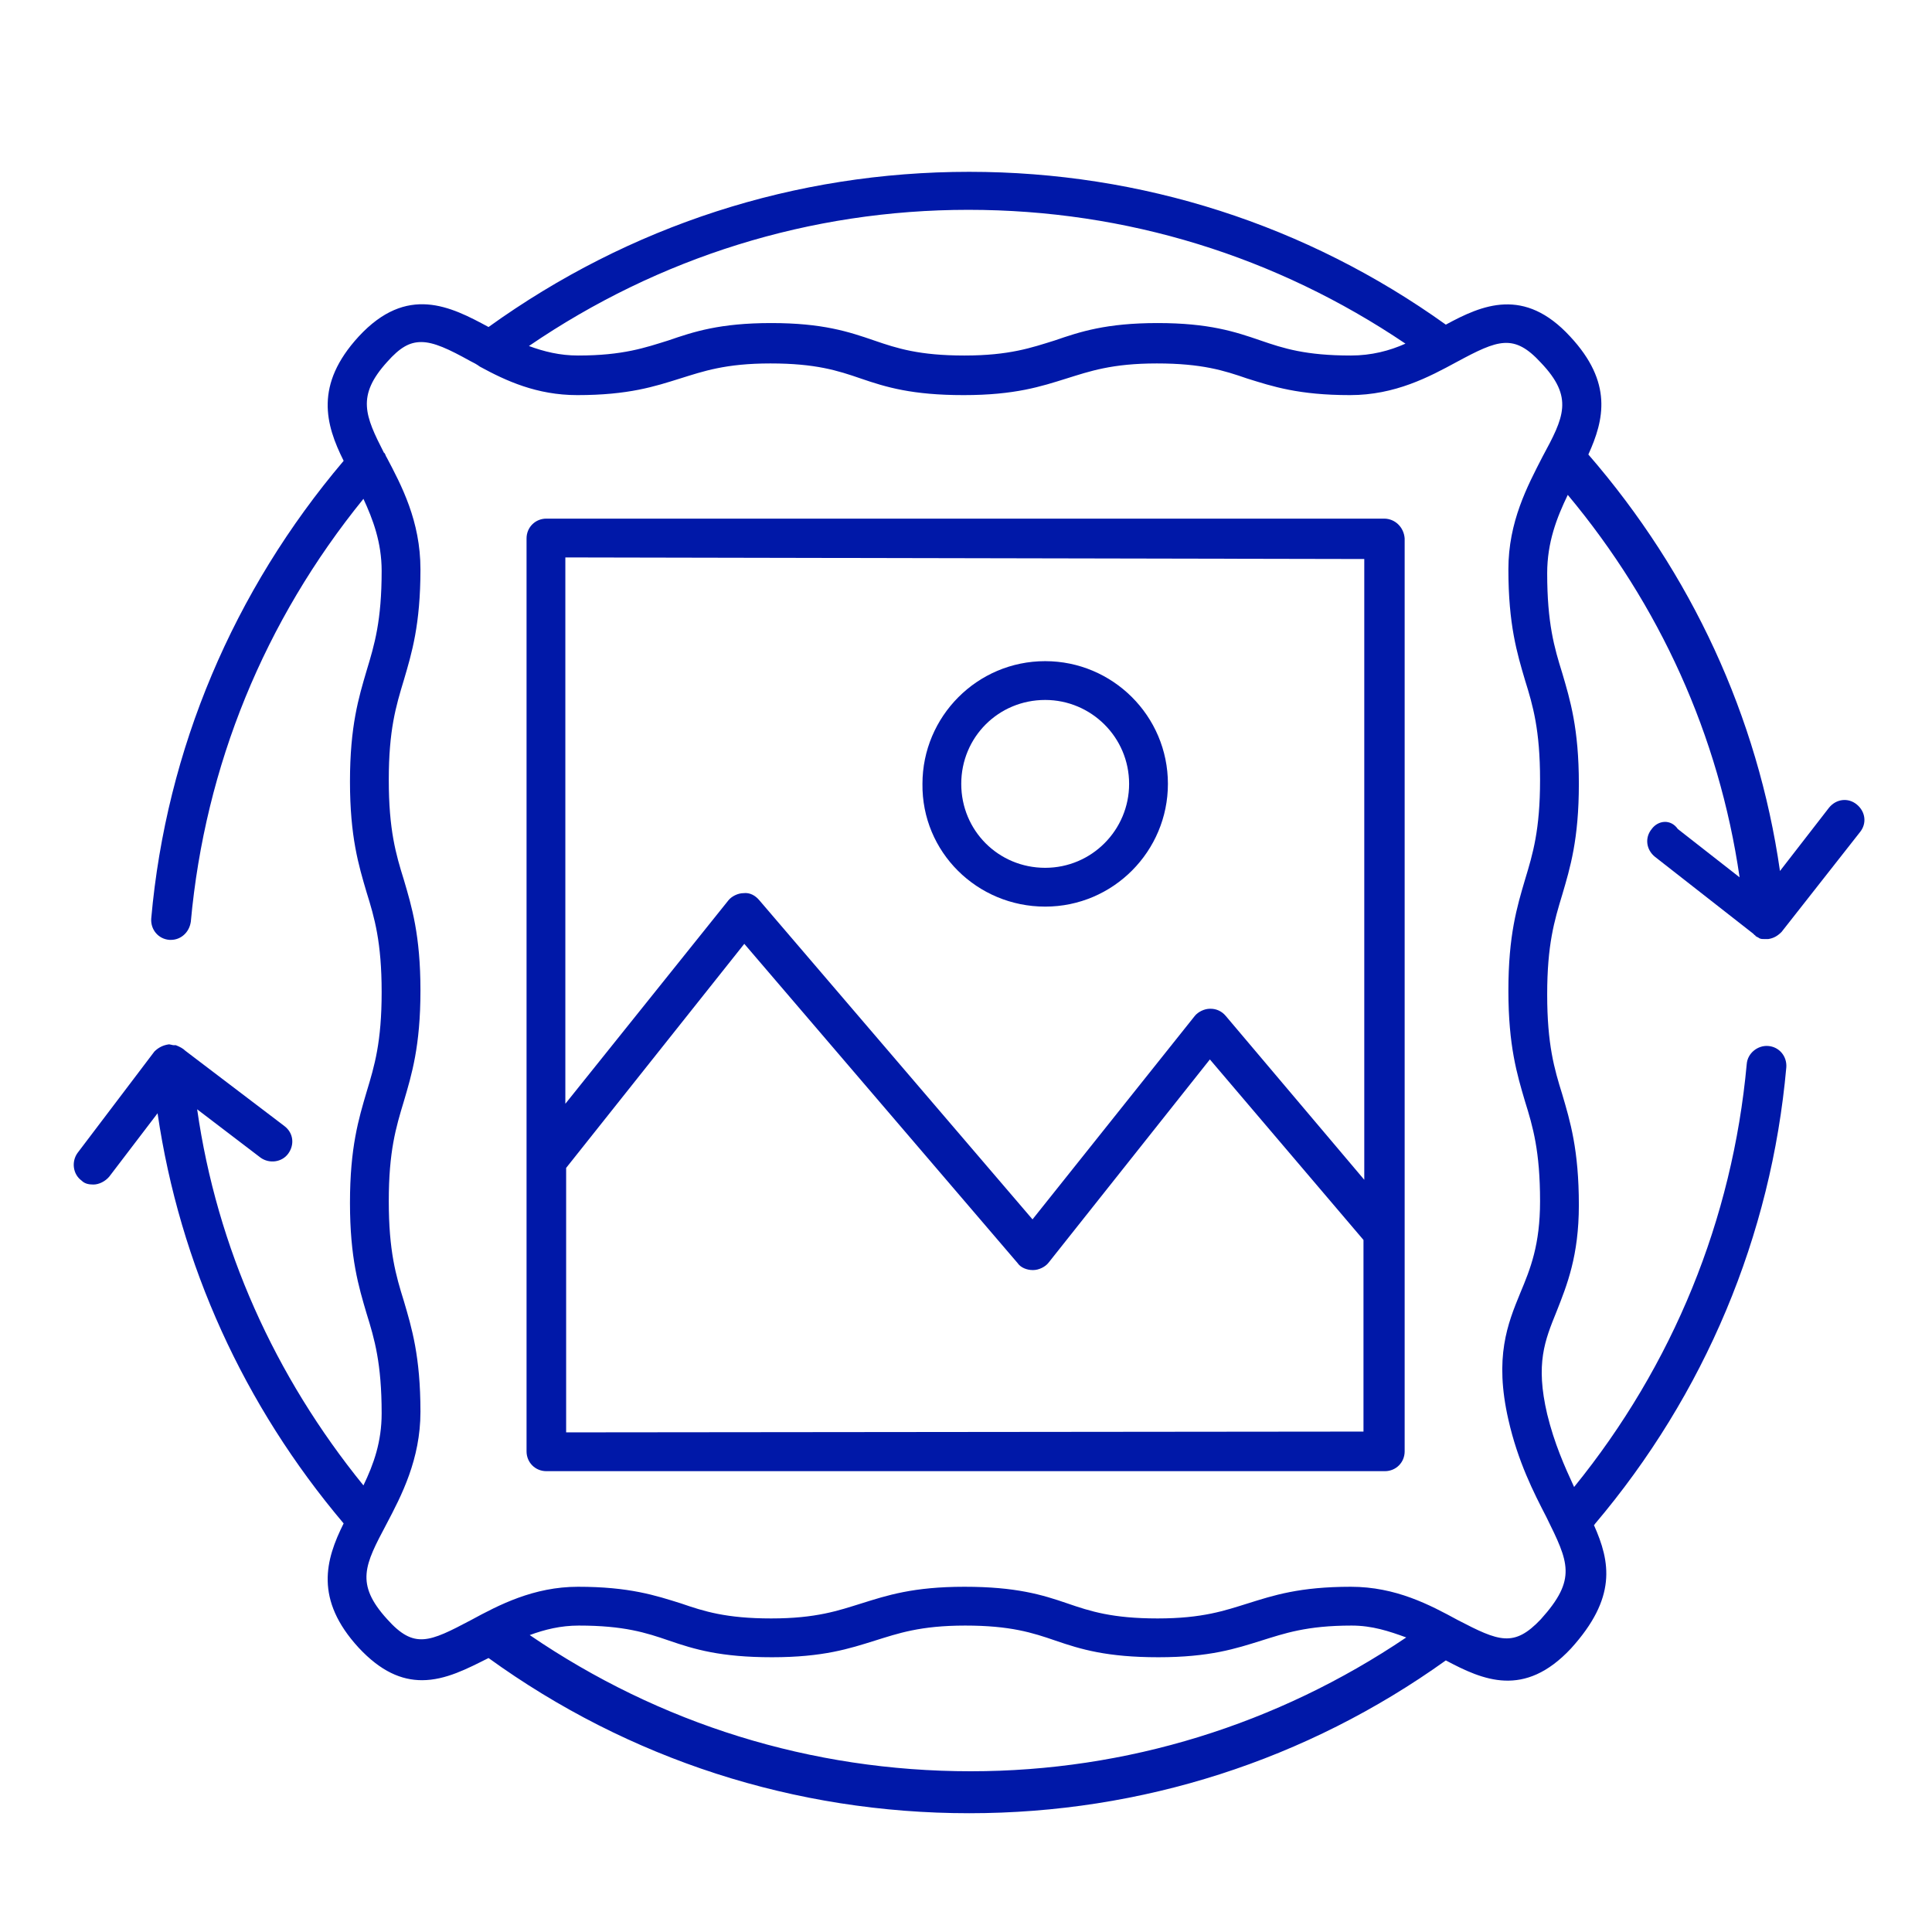
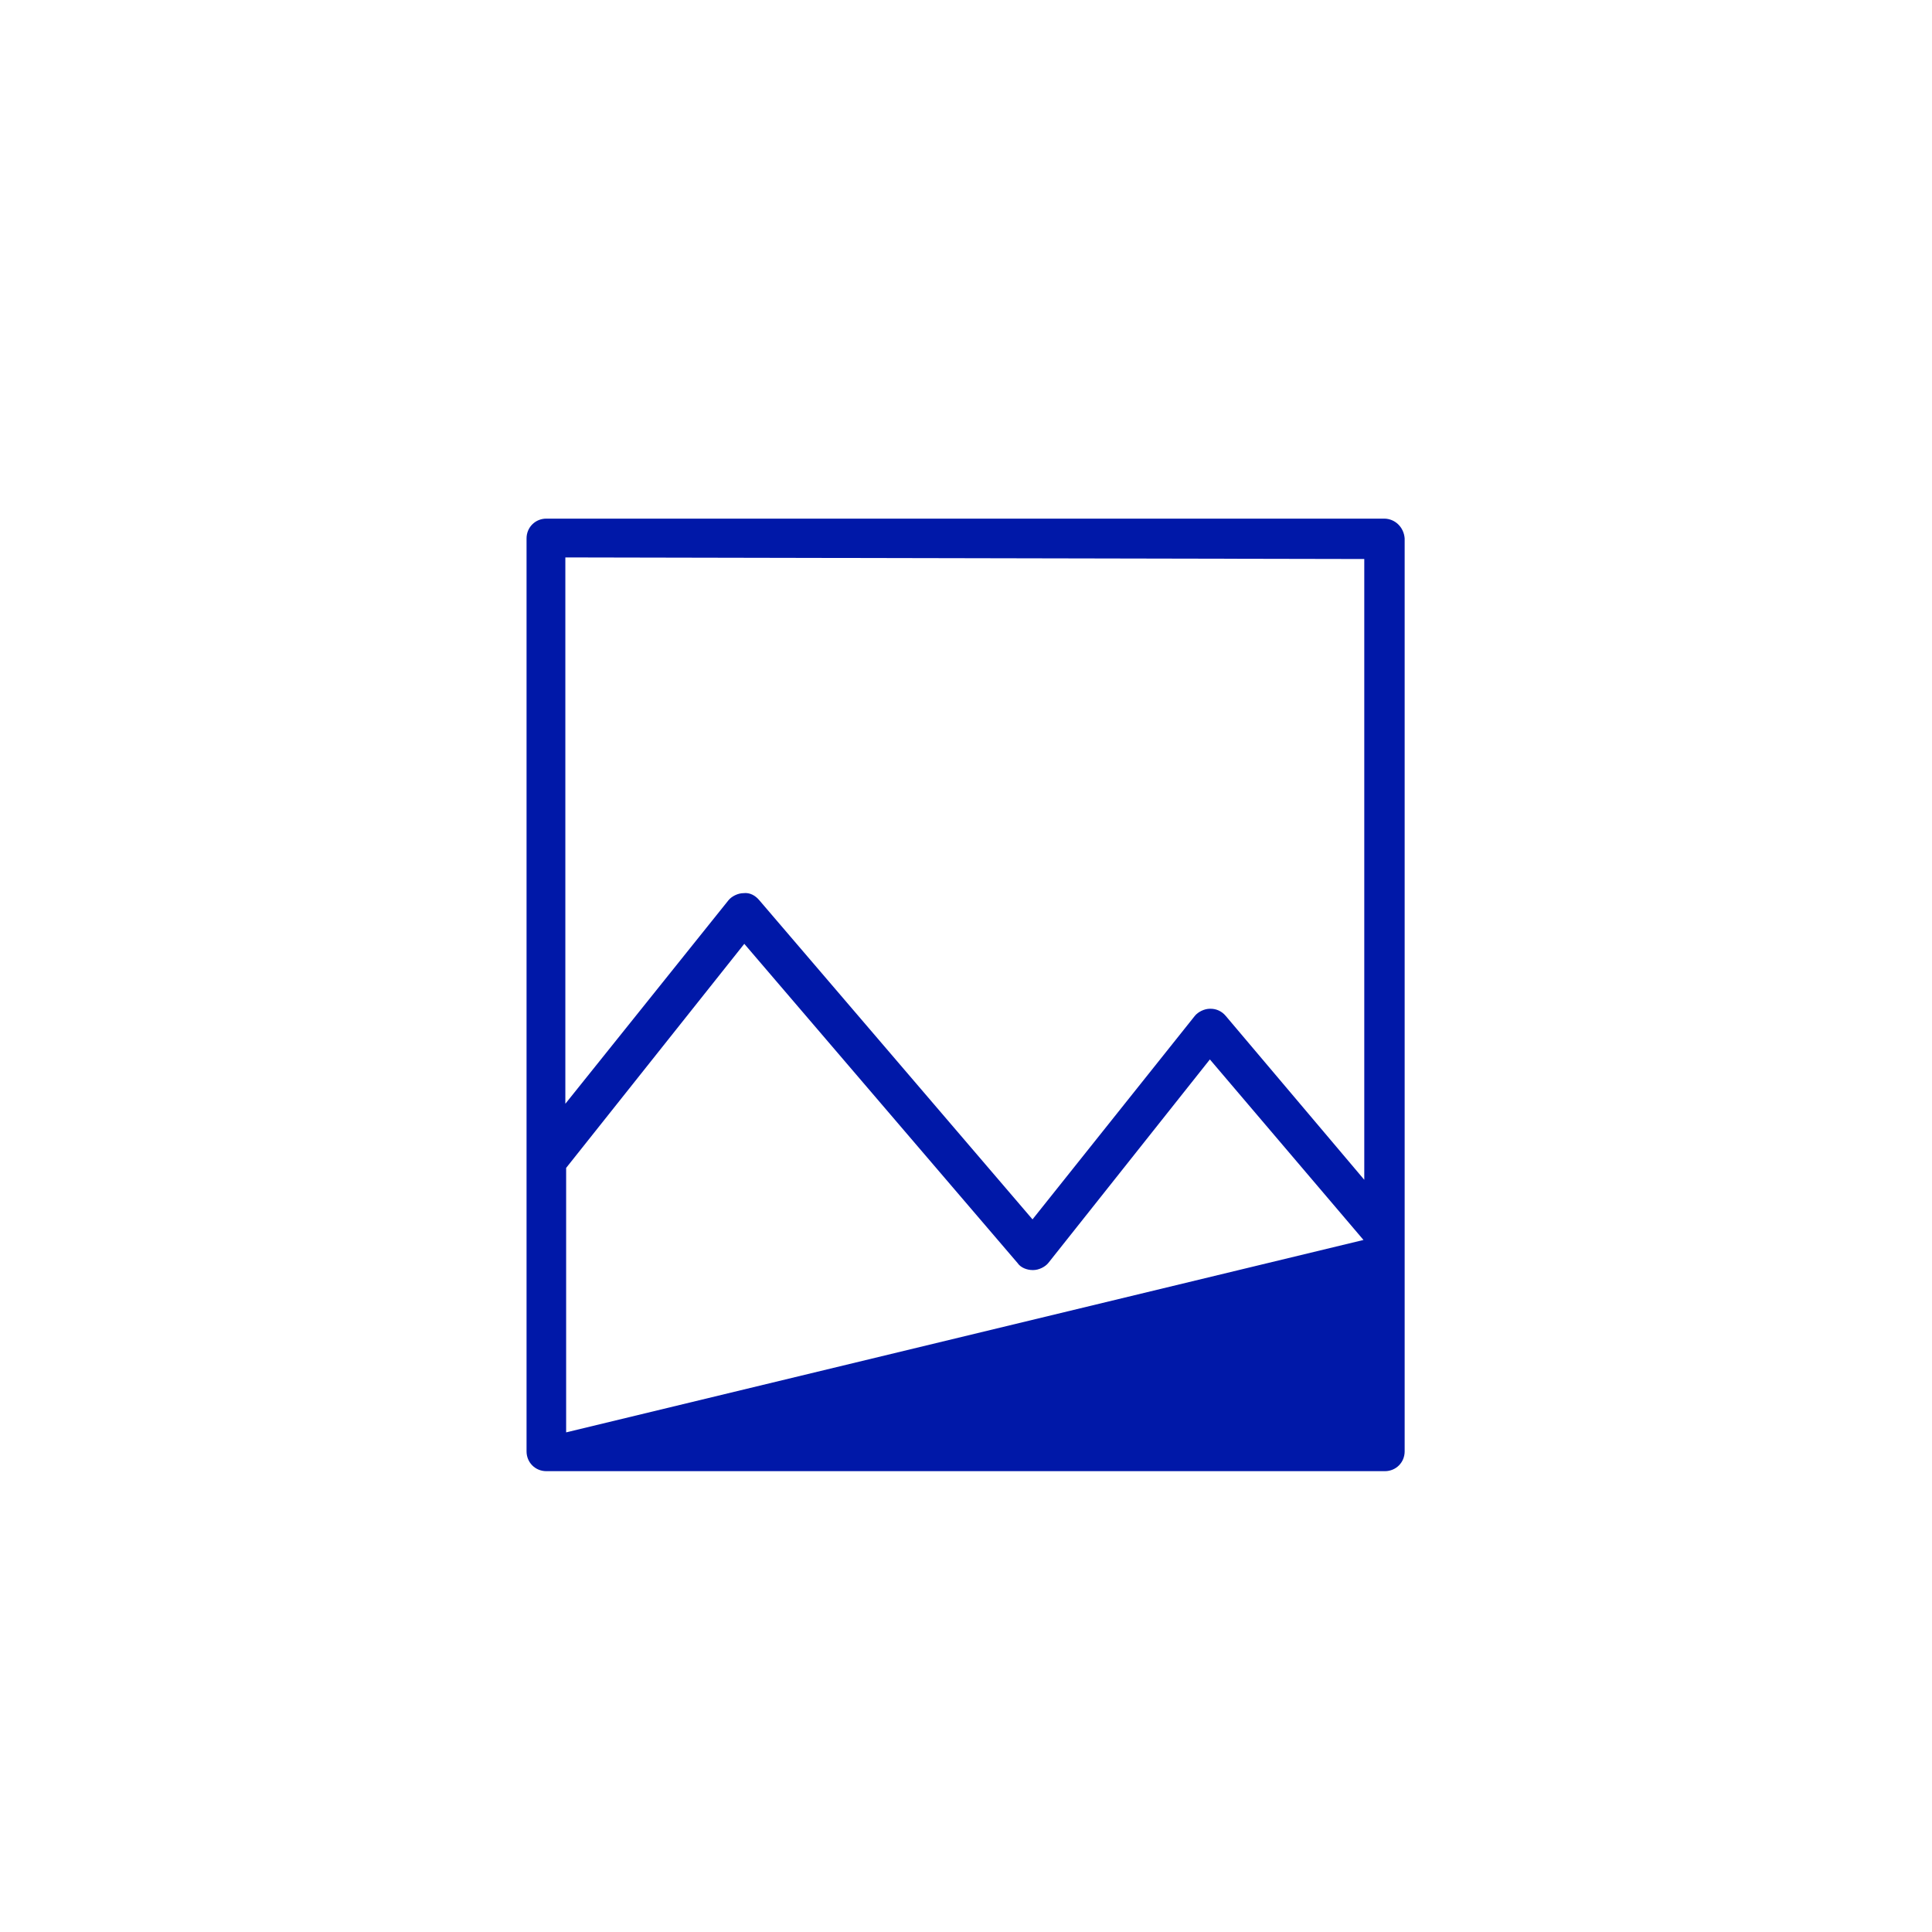
<svg xmlns="http://www.w3.org/2000/svg" version="1.1" id="Layer_3" x="0px" y="0px" viewBox="0 0 244 244" style="enable-background:new 0 0 244 244;" xml:space="preserve">
  <style type="text/css">
	.st0{fill:#0018A8;}
</style>
  <g>
-     <path class="st0" d="M174.8,65.5H69c-1.4,0-2.5,1.1-2.5,2.5v115.3c0,1.4,1.1,2.5,2.5,2.5h105.9c1.4,0,2.5-1.1,2.5-2.5V68   C177.3,66.6,176.2,65.5,174.8,65.5 M172.3,70.6V149l-17.5-20.7c-0.5-0.6-1.2-0.9-1.9-0.9c0,0,0,0-0.1,0c-0.7,0-1.5,0.4-1.9,0.9   L130.4,154l-34.5-40.3c-0.5-0.6-1.2-1-2-0.9c-0.7,0-1.5,0.4-1.9,0.9l-20.6,25.7v-69L172.3,70.6L172.3,70.6z M71.5,180.9v-33.4   L94,119.2l34.5,40.3c0.4,0.6,1.2,0.9,1.9,0.9h0.1c0.7,0,1.5-0.4,1.9-0.9l20.4-25.7l19.4,22.8v24.2L71.5,180.9L71.5,180.9z" />
-     <path class="st0" d="M132,114.5c8.6,0,15.5-7,15.5-15.5c0-8.6-7-15.5-15.5-15.5c-8.6,0-15.5,7-15.5,15.5   C116.4,107.6,123.4,114.5,132,114.5 M132,88.4c5.8,0,10.6,4.7,10.6,10.6c0,5.8-4.7,10.6-10.6,10.6s-10.6-4.7-10.6-10.6   S126.1,88.4,132,88.4" />
-     <path class="st0" d="M208.6,104.7c-0.9,1.1-0.7,2.6,0.4,3.5l12.4,9.7c0.1,0.1,0.1,0.1,0.1,0.1l0.1,0.1c0.1,0,0.1,0.1,0.1,0.1   c0.1,0.1,0.4,0.2,0.5,0.3c0.2,0.1,0.4,0.1,0.7,0.1c0.1,0,0.1,0,0.1,0l0,0l0,0c0.1,0,0.2,0,0.3,0c0.7-0.1,1.2-0.4,1.7-0.9l9.9-12.6   c0.9-1.1,0.7-2.6-0.4-3.5s-2.6-0.7-3.5,0.4l-6.2,8c-2.8-19.5-11.2-37.6-24.2-52.6c2-4.4,3.1-9.1-2.3-14.9c-5.8-6.3-11.1-4-15.7-1.5   c-17.6-12.6-38.4-19.3-60.2-19.3c-22,0-42.9,6.8-60.7,19.6c-4.8-2.6-10.3-5.4-16.4,1.2c-5.6,6.1-4.2,11.1-1.9,15.7   C29.5,74.6,21,94.6,19.1,116c-0.1,1.4,0.9,2.6,2.3,2.7c0.1,0,0.1,0,0.2,0c1.2,0,2.3-0.9,2.5-2.3c1.8-19.7,9.3-38,21.8-53.4   c1.2,2.6,2.3,5.5,2.3,9.1c0,6.3-0.9,9.3-1.9,12.6c-1,3.4-2.1,7-2.1,14s1.1,10.6,2.1,14c1,3.2,1.9,6.3,1.9,12.6   c0,6.3-0.9,9.3-1.9,12.6c-1,3.4-2.1,7-2.1,14s1.1,10.6,2.1,14c1,3.2,1.9,6.3,1.9,12.6c0,3.6-1,6.4-2.3,9.1   c-11.2-13.8-18.5-30-21-47.5l8,6.1c1.1,0.8,2.7,0.6,3.5-0.5s0.7-2.6-0.5-3.5l-12.5-9.5c-0.3-0.3-0.7-0.5-1.2-0.7   c-0.1,0-0.2,0-0.3,0c-0.1,0-0.4-0.1-0.5-0.1h-0.1c-0.7,0.1-1.3,0.4-1.8,0.9l-9.7,12.8c-0.8,1.1-0.6,2.7,0.5,3.5   c0.4,0.4,0.9,0.5,1.5,0.5c0.7,0,1.5-0.4,2-1l6.1-8c2.8,19.1,10.9,36.9,23.5,51.8c-2.3,4.6-3.7,9.6,1.9,15.7c2.8,3,5.4,4.1,8,4.1   c3,0,5.8-1.5,8.4-2.8c17.7,12.8,38.7,19.6,60.7,19.6c21.8,0,42.6-6.7,60.2-19.3c4.7,2.5,9.9,4.8,15.8-1.5c5.8-6.4,5-10.9,2.9-15.6   c0.1,0,0.1-0.1,0.1-0.1c13.9-16.4,22.3-36.4,24.2-57.7c0.1-1.4-0.9-2.6-2.3-2.7c-1.3-0.1-2.6,0.9-2.7,2.3   c-1.8,19.6-9.3,38-21.8,53.4c-1.2-2.6-2.5-5.5-3.4-9.2c-1.5-6.4-0.3-9.3,1.2-13c1.3-3.3,2.8-7,2.8-13.4c0-7-1.1-10.6-2.1-14   c-1-3.2-1.9-6.3-1.9-12.6c0-6.3,0.9-9.3,1.9-12.6c1-3.4,2.1-7,2.1-14s-1.1-10.6-2.1-14c-1-3.2-1.9-6.3-1.9-12.6   c0-3.9,1.2-7,2.6-9.9c11.6,13.9,19.1,30.4,21.7,48.3l-7.8-6.1C211,103.4,209.4,103.6,208.6,104.7 M177.5,43.4   c-2,0.9-4.3,1.5-6.9,1.5c-5.7,0-8.5-0.9-11.4-1.9c-3.2-1.1-6.5-2.2-13-2.2s-9.8,1.1-13,2.2c-2.9,0.9-5.7,1.9-11.4,1.9   c-5.7,0-8.5-0.9-11.4-1.9c-3.2-1.1-6.5-2.2-13-2.2s-9.8,1.1-13,2.2c-2.9,0.9-5.7,1.9-11.4,1.9c-2.3,0-4.3-0.5-6.2-1.2   c16.4-11.2,35.5-17.2,55.5-17.2S161.2,32.4,177.5,43.4 M66.9,206.5c1.9-0.7,3.9-1.2,6.2-1.2c5.7,0,8.5,0.9,11.4,1.9   c3.2,1.1,6.5,2.1,13,2.1s9.8-1.1,13-2.1c2.9-0.9,5.7-1.9,11.4-1.9c5.7,0,8.5,0.9,11.4,1.9c3.2,1.1,6.5,2.1,13,2.1s9.8-1.1,13-2.1   c2.9-0.9,5.7-1.9,11.4-1.9c2.6,0,4.7,0.7,6.9,1.5c-16.3,11-35.3,16.9-55,16.9C102.4,223.7,83.3,217.7,66.9,206.5 M194.8,57.7   c-1.9,3.7-4.3,8.2-4.3,14.2c0,7,1.1,10.6,2.1,14c1,3.2,1.9,6.3,1.9,12.6c0,6.3-0.9,9.3-1.9,12.6c-1,3.4-2.1,7-2.1,14   c0,7,1.1,10.6,2.1,14c1,3.2,1.9,6.3,1.9,12.6c0,5.5-1.2,8.5-2.5,11.6c-1.6,3.9-3.3,8.1-1.5,16c1.2,5.3,3.2,9.2,4.8,12.3   c2.8,5.7,3.9,7.8-0.7,12.9c-3.4,3.6-5.3,2.8-10.5,0.1c-3.5-1.9-7.8-4.2-13.5-4.2c-6.5,0-9.8,1.1-13,2.1c-2.9,0.9-5.7,1.9-11.4,1.9   s-8.5-0.9-11.4-1.9c-3.2-1.1-6.5-2.1-13-2.1s-9.8,1.1-13,2.1c-2.9,0.9-5.7,1.9-11.4,1.9c-5.7,0-8.5-0.9-11.4-1.9   c-3.2-1-6.5-2.1-13-2.1c-5.6,0-10,2.3-13.5,4.2c-5.3,2.8-7.2,3.7-10.6-0.1c-4.1-4.5-2.8-6.9-0.1-12c1.9-3.6,4.3-8.2,4.3-14.2   c0-7-1.1-10.6-2.1-14c-1-3.2-1.9-6.3-1.9-12.6s0.9-9.3,1.9-12.6c1-3.4,2.1-7,2.1-14s-1.1-10.6-2.1-14c-1-3.2-1.9-6.3-1.9-12.6   c0-6.3,0.9-9.3,1.9-12.6c1-3.4,2.1-7,2.1-14c0-6.1-2.4-10.6-4.3-14.2c-0.1-0.1-0.1-0.3-0.2-0.4c0-0.1-0.1-0.1-0.1-0.1   c-2.4-4.7-3.5-7.2,0.4-11.5c1.6-1.8,2.8-2.5,4.3-2.5c1.6,0,3.5,0.9,6.2,2.4c0.4,0.2,0.8,0.4,1.2,0.7l0,0c3.3,1.8,7.2,3.6,12.3,3.6   c6.5,0,9.8-1.1,13-2.1c2.9-0.9,5.7-1.9,11.4-1.9c5.7,0,8.5,0.9,11.4,1.9c3.2,1.1,6.5,2.1,13,2.1s9.8-1.1,13-2.1   c2.9-0.9,5.7-1.9,11.4-1.9s8.5,0.9,11.4,1.9c3.2,1,6.5,2.1,13,2.1c5.7,0,10-2.3,13.5-4.2c5.2-2.8,7.2-3.6,10.6,0.1   C198.8,50.2,197.5,52.7,194.8,57.7" />
+     <path class="st0" d="M174.8,65.5H69c-1.4,0-2.5,1.1-2.5,2.5v115.3c0,1.4,1.1,2.5,2.5,2.5h105.9c1.4,0,2.5-1.1,2.5-2.5V68   C177.3,66.6,176.2,65.5,174.8,65.5 M172.3,70.6V149l-17.5-20.7c-0.5-0.6-1.2-0.9-1.9-0.9c0,0,0,0-0.1,0c-0.7,0-1.5,0.4-1.9,0.9   L130.4,154l-34.5-40.3c-0.5-0.6-1.2-1-2-0.9c-0.7,0-1.5,0.4-1.9,0.9l-20.6,25.7v-69L172.3,70.6L172.3,70.6z M71.5,180.9v-33.4   L94,119.2l34.5,40.3c0.4,0.6,1.2,0.9,1.9,0.9h0.1c0.7,0,1.5-0.4,1.9-0.9l20.4-25.7l19.4,22.8L71.5,180.9L71.5,180.9z" />
  </g>
</svg>